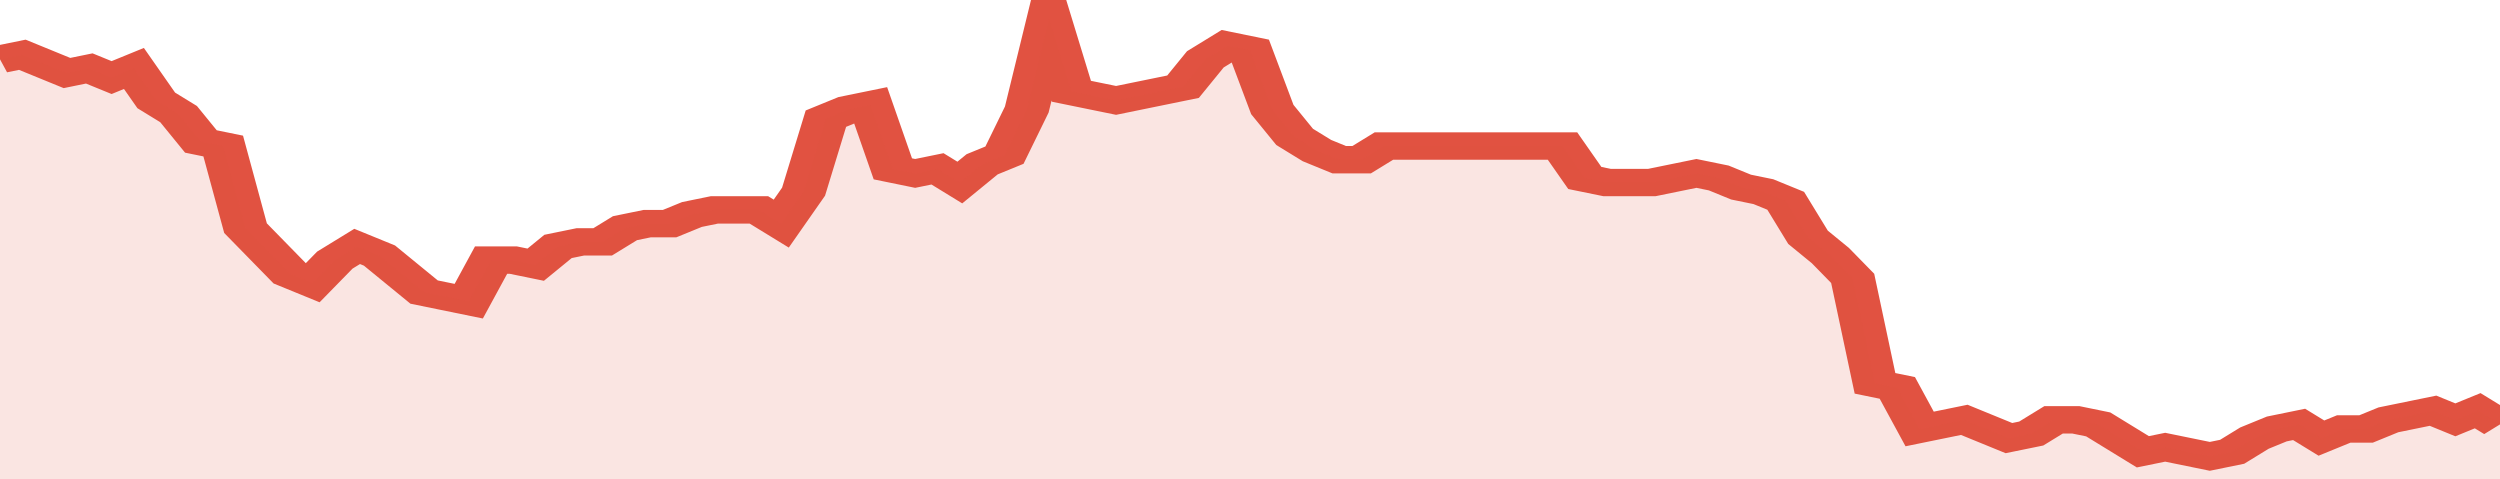
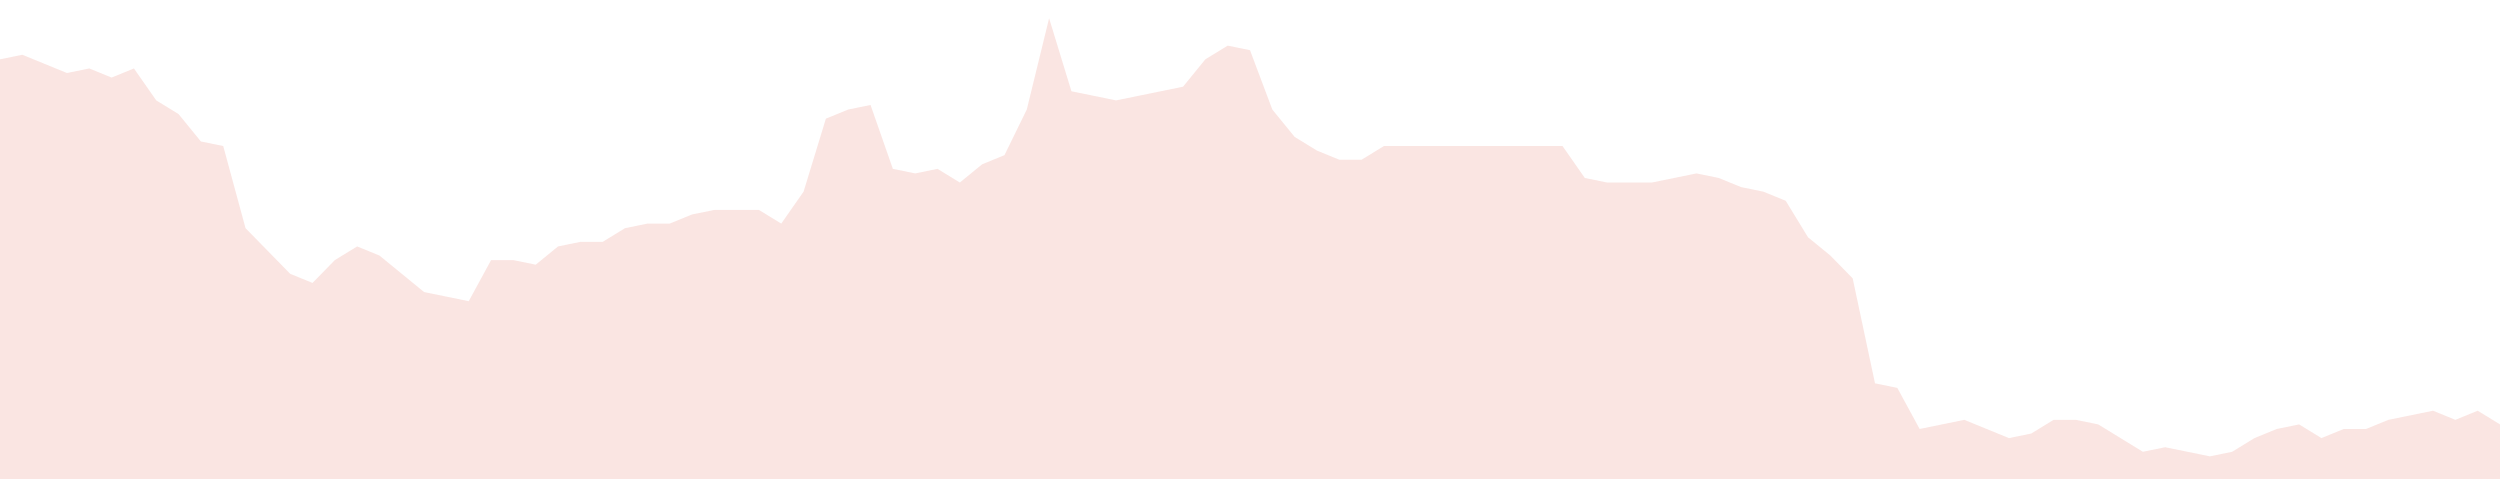
<svg xmlns="http://www.w3.org/2000/svg" viewBox="0 0 336 105" width="120" height="23" preserveAspectRatio="none">
-   <polyline fill="none" stroke="#E15241" stroke-width="6" points="0, 13 3, 12 6, 14 9, 16 12, 15 15, 17 18, 15 21, 22 24, 25 27, 31 30, 32 33, 50 36, 55 39, 60 42, 62 45, 57 48, 54 51, 56 54, 60 57, 64 60, 65 63, 66 66, 57 69, 57 72, 58 75, 54 78, 53 81, 53 84, 50 87, 49 90, 49 93, 47 96, 46 99, 46 102, 46 105, 49 108, 42 111, 26 114, 24 117, 23 120, 37 123, 38 126, 37 129, 40 132, 36 135, 34 138, 24 141, 4 144, 20 147, 21 150, 22 153, 21 156, 20 159, 19 162, 13 165, 10 168, 11 171, 24 174, 30 177, 33 180, 35 183, 35 186, 32 189, 32 192, 32 195, 32 198, 32 201, 32 204, 32 207, 32 210, 32 213, 39 216, 40 219, 40 222, 40 225, 39 228, 38 231, 39 234, 41 237, 42 240, 44 243, 52 246, 56 249, 61 252, 84 255, 85 258, 94 261, 93 264, 92 267, 94 270, 96 273, 95 276, 92 279, 92 282, 93 285, 96 288, 99 291, 98 294, 99 297, 100 300, 99 303, 96 306, 94 309, 93 312, 96 315, 94 318, 94 321, 92 324, 91 327, 90 330, 92 333, 90 336, 93 336, 93 "> </polyline>
  <polygon fill="#E15241" opacity="0.15" points="0, 105 0, 13 3, 12 6, 14 9, 16 12, 15 15, 17 18, 15 21, 22 24, 25 27, 31 30, 32 33, 50 36, 55 39, 60 42, 62 45, 57 48, 54 51, 56 54, 60 57, 64 60, 65 63, 66 66, 57 69, 57 72, 58 75, 54 78, 53 81, 53 84, 50 87, 49 90, 49 93, 47 96, 46 99, 46 102, 46 105, 49 108, 42 111, 26 114, 24 117, 23 120, 37 123, 38 126, 37 129, 40 132, 36 135, 34 138, 24 141, 4 144, 20 147, 21 150, 22 153, 21 156, 20 159, 19 162, 13 165, 10 168, 11 171, 24 174, 30 177, 33 180, 35 183, 35 186, 32 189, 32 192, 32 195, 32 198, 32 201, 32 204, 32 207, 32 210, 32 213, 39 216, 40 219, 40 222, 40 225, 39 228, 38 231, 39 234, 41 237, 42 240, 44 243, 52 246, 56 249, 61 252, 84 255, 85 258, 94 261, 93 264, 92 267, 94 270, 96 273, 95 276, 92 279, 92 282, 93 285, 96 288, 99 291, 98 294, 99 297, 100 300, 99 303, 96 306, 94 309, 93 312, 96 315, 94 318, 94 321, 92 324, 91 327, 90 330, 92 333, 90 336, 93 336, 105 " />
</svg>